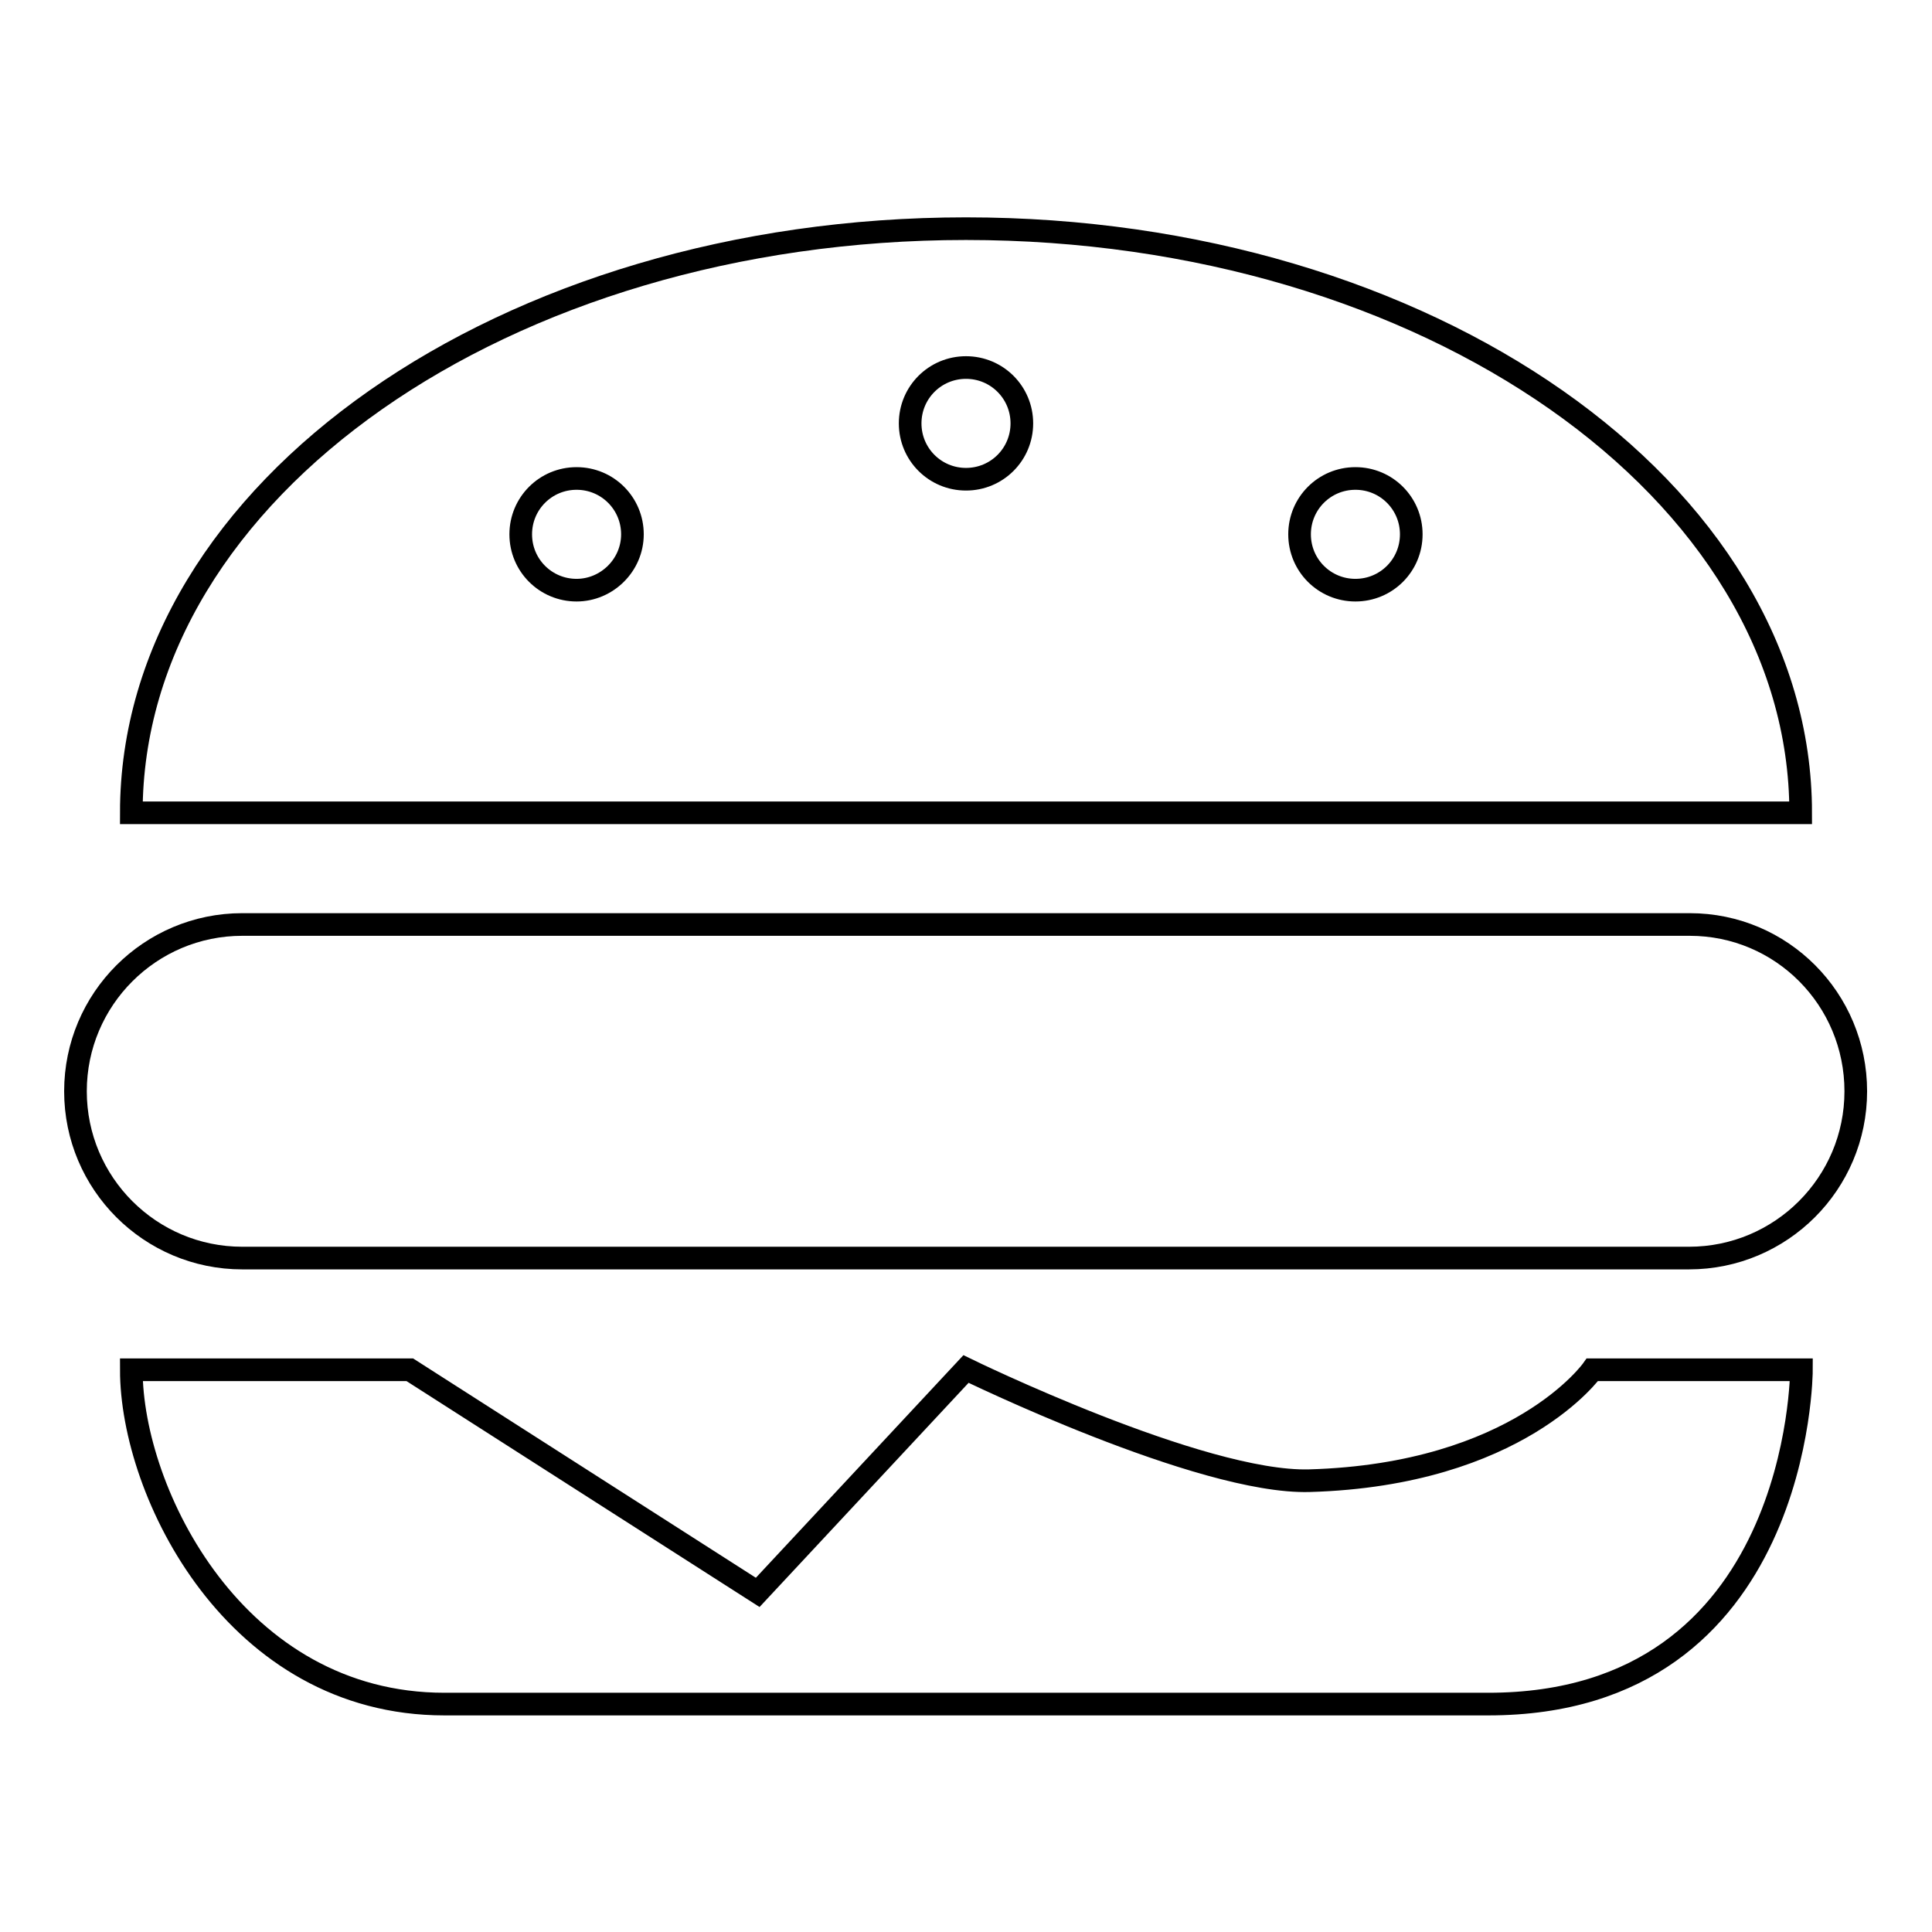
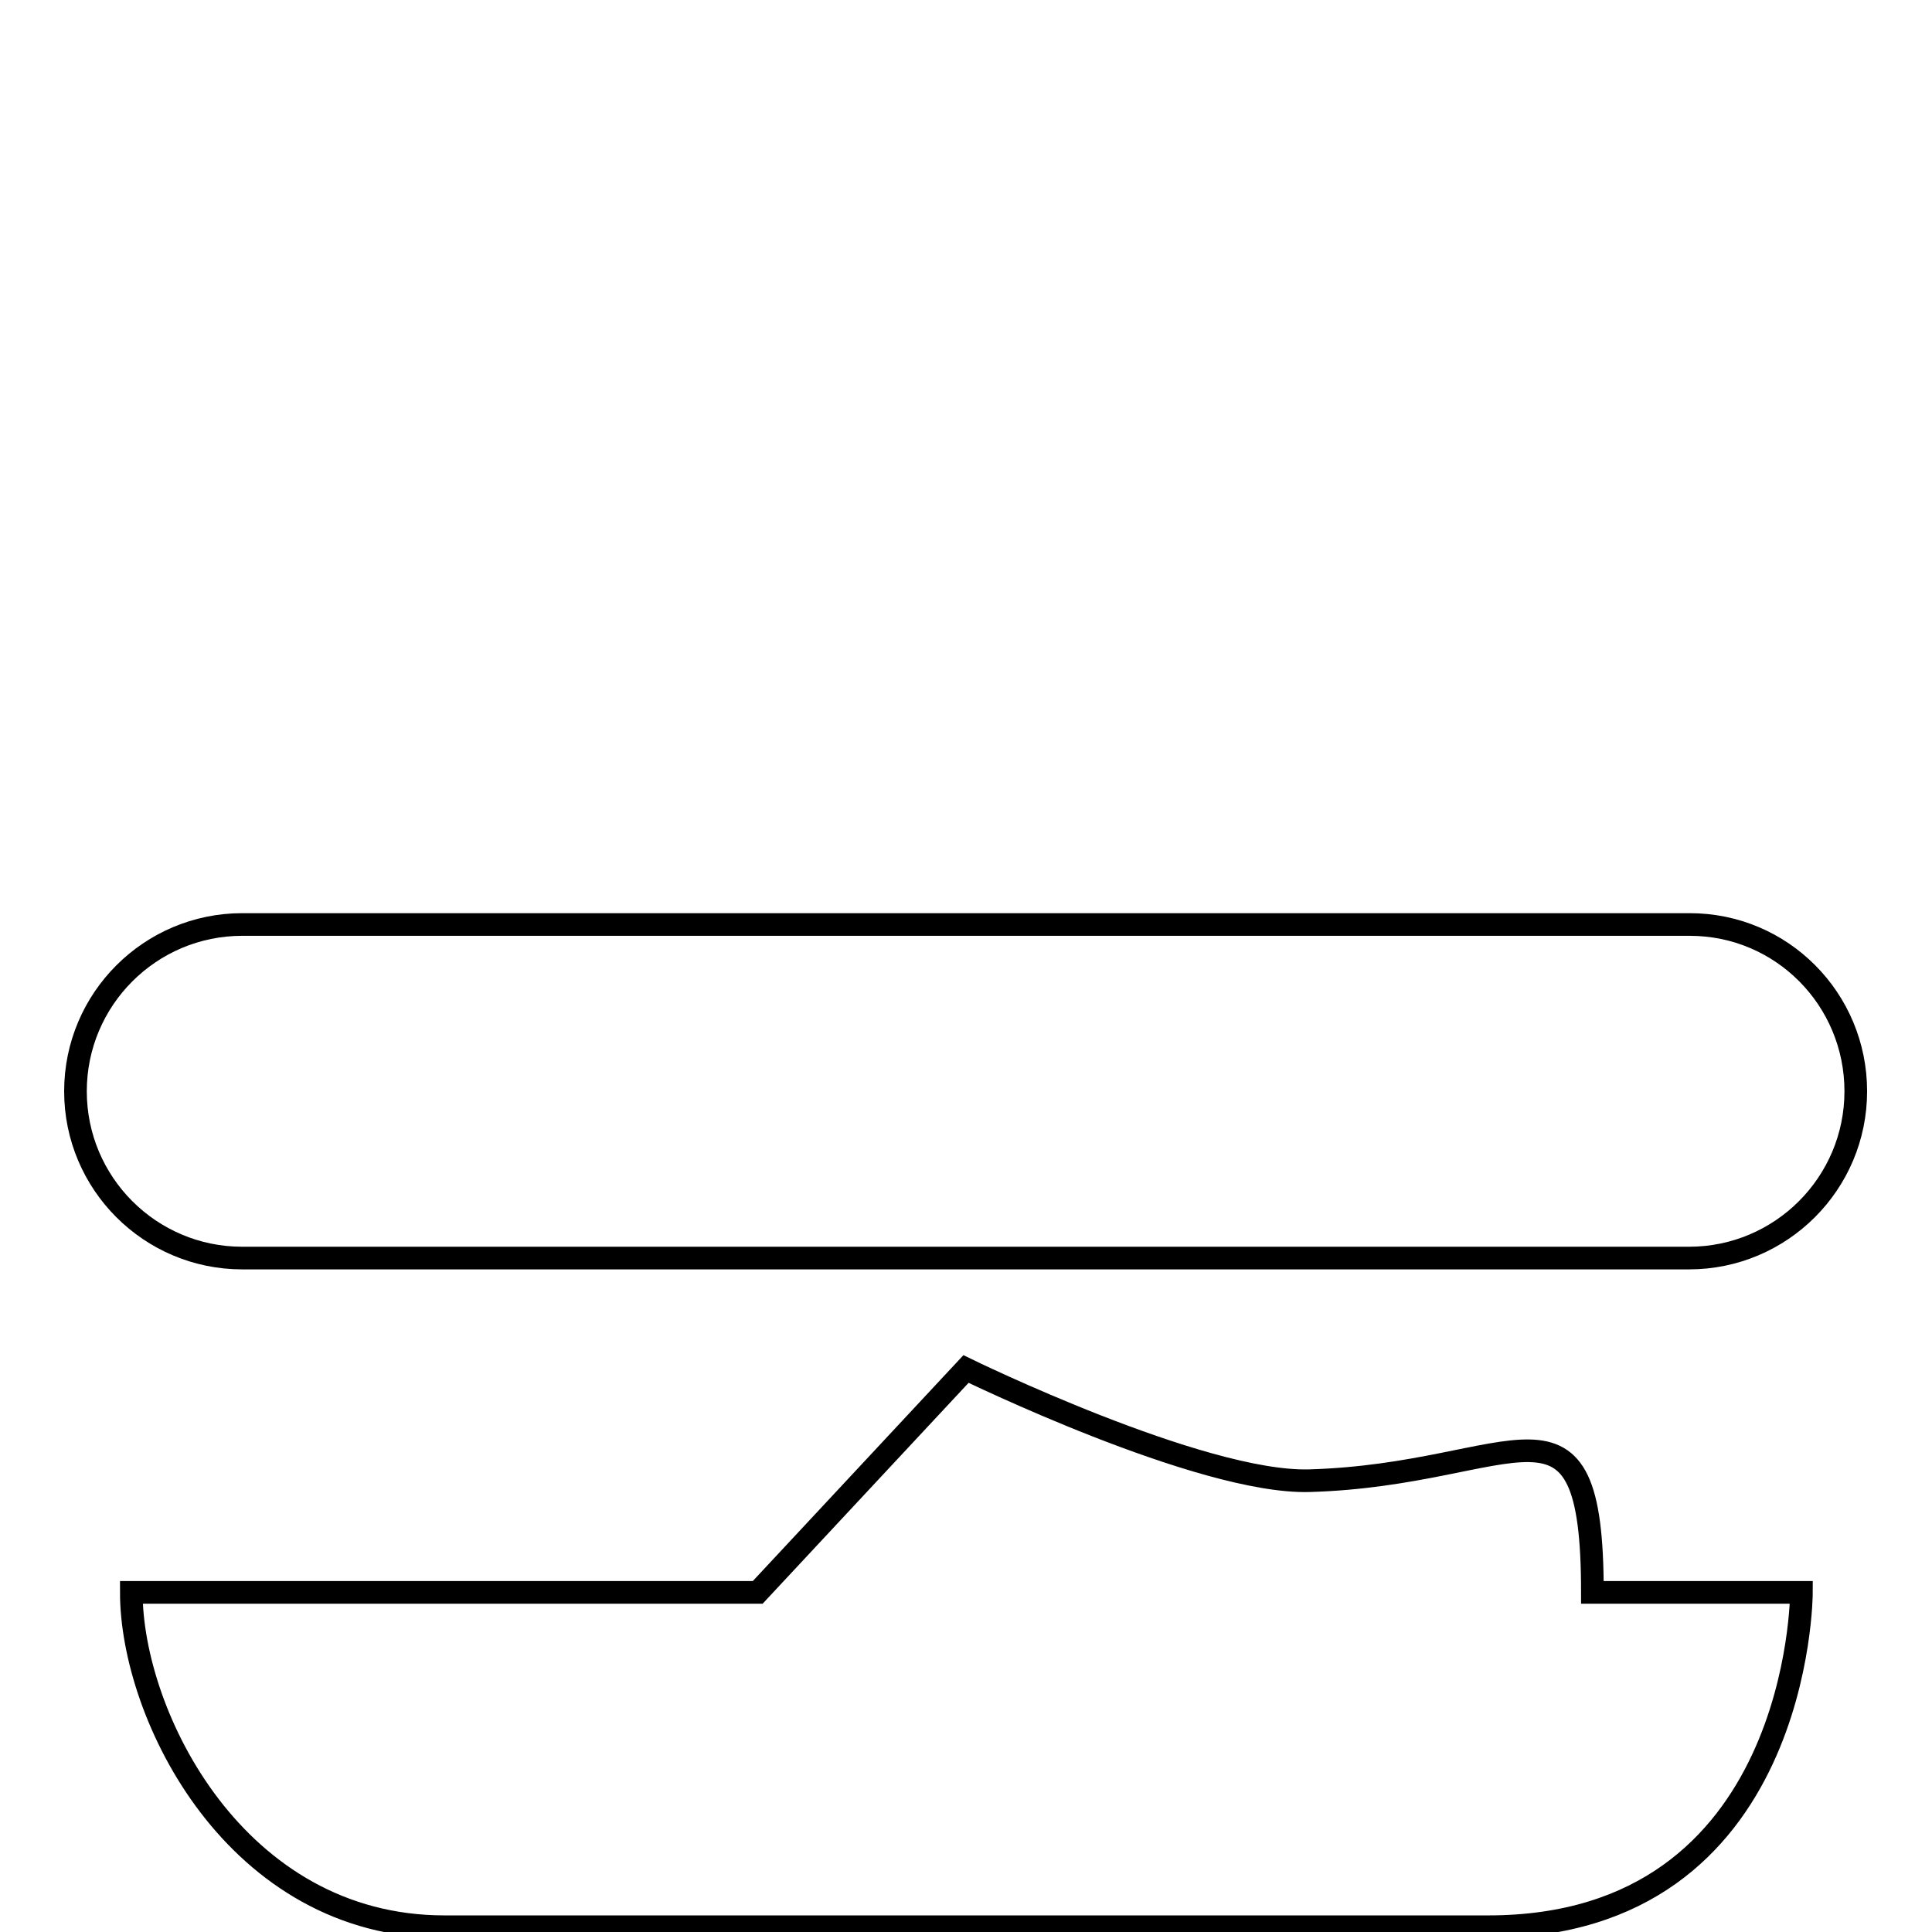
<svg xmlns="http://www.w3.org/2000/svg" version="1.1" x="0px" y="0px" viewBox="0 0 256 256" enable-background="new 0 0 256 256" xml:space="preserve">
  <g>
    <g>
-       <path stroke-width="3" fill-opacity="0" stroke="#000000" d="M173.5,196.2c-14.4,0.4-45.5-14.8-45.5-14.8L100.4,211l-46.1-29.5H17.4c0,16.3,13.8,44.3,41.5,44.3h138.3c41.5,0,41.5-44.3,41.5-44.3H211C211,181.5,201.2,195.4,173.5,196.2z" />
+       <path stroke-width="3" fill-opacity="0" stroke="#000000" d="M173.5,196.2c-14.4,0.4-45.5-14.8-45.5-14.8L100.4,211H17.4c0,16.3,13.8,44.3,41.5,44.3h138.3c41.5,0,41.5-44.3,41.5-44.3H211C211,181.5,201.2,195.4,173.5,196.2z" />
      <path stroke-width="3" fill-opacity="0" stroke="#000000" d="M223.9,122.5H32.1c-12.2,0-22.1,9.9-22.1,22.1c0,12.2,9.9,22.1,22.1,22.1h191.7c12.2,0,22.1-9.9,22.1-22.1S236.1,122.5,223.9,122.5z" />
-       <path stroke-width="3" fill-opacity="0" stroke="#000000" d="M128,30.3C66.9,30.3,17.4,65,17.4,107.7h221.2C238.6,65,189.1,30.3,128,30.3z M76.4,78.2c-4.1,0-7.4-3.3-7.4-7.4c0-4.1,3.3-7.4,7.4-7.4c4.1,0,7.4,3.3,7.4,7.4C83.8,74.9,80.4,78.2,76.4,78.2z M128,63.5c-4.1,0-7.4-3.3-7.4-7.4s3.3-7.4,7.4-7.4c4.1,0,7.4,3.3,7.4,7.4C135.4,60.2,132.1,63.5,128,63.5z M179.6,78.2c-4.1,0-7.4-3.3-7.4-7.4c0-4.1,3.3-7.4,7.4-7.4s7.4,3.3,7.4,7.4C187,74.9,183.7,78.2,179.6,78.2z" />
    </g>
  </g>
</svg>